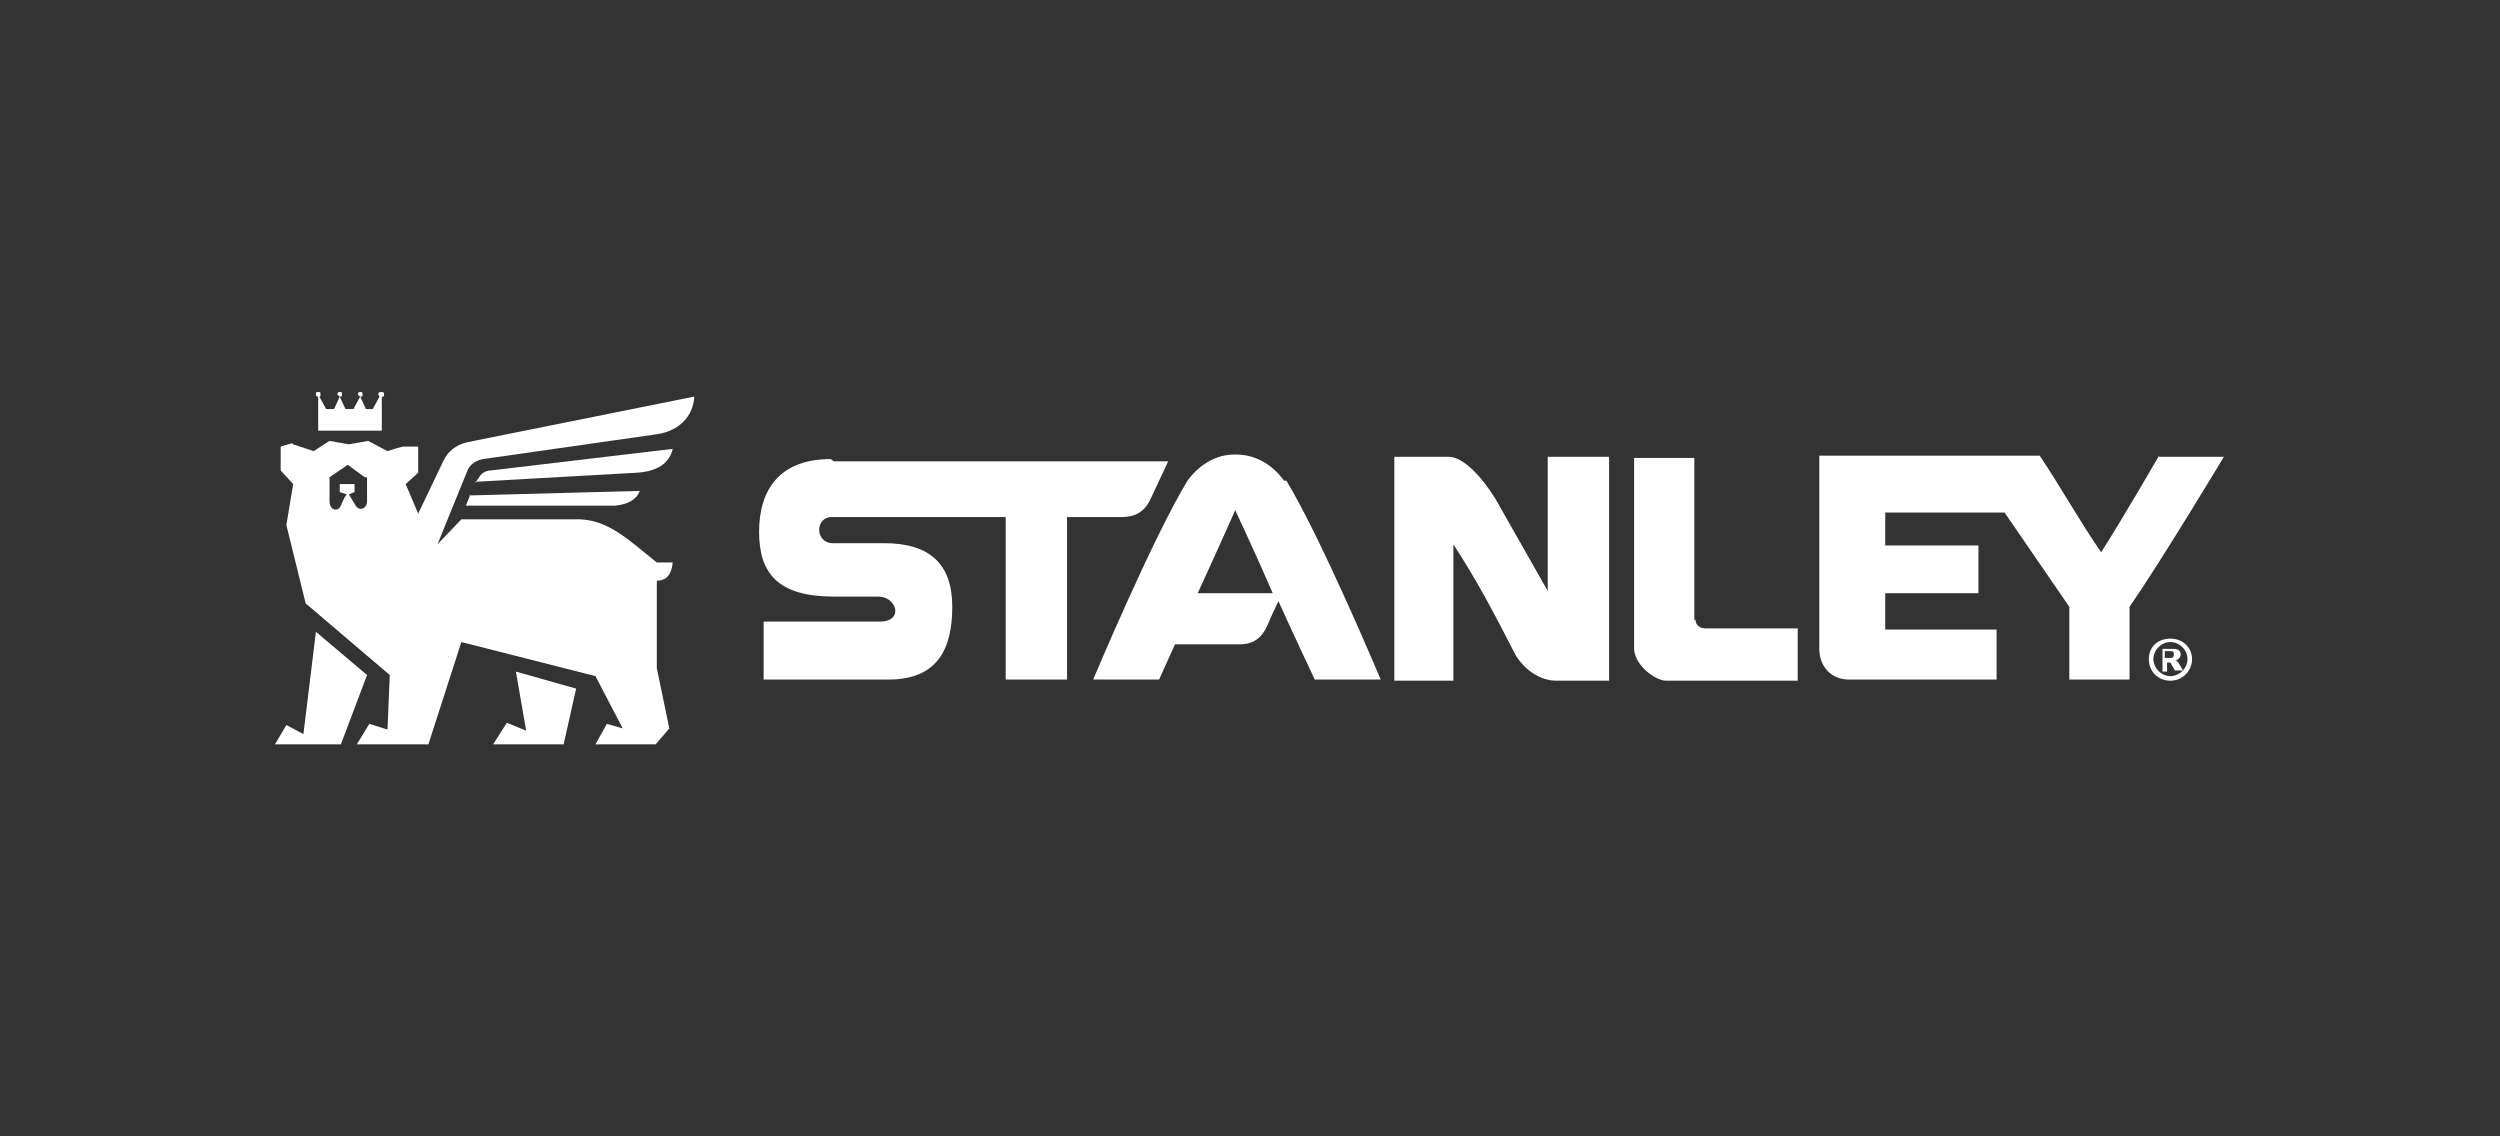
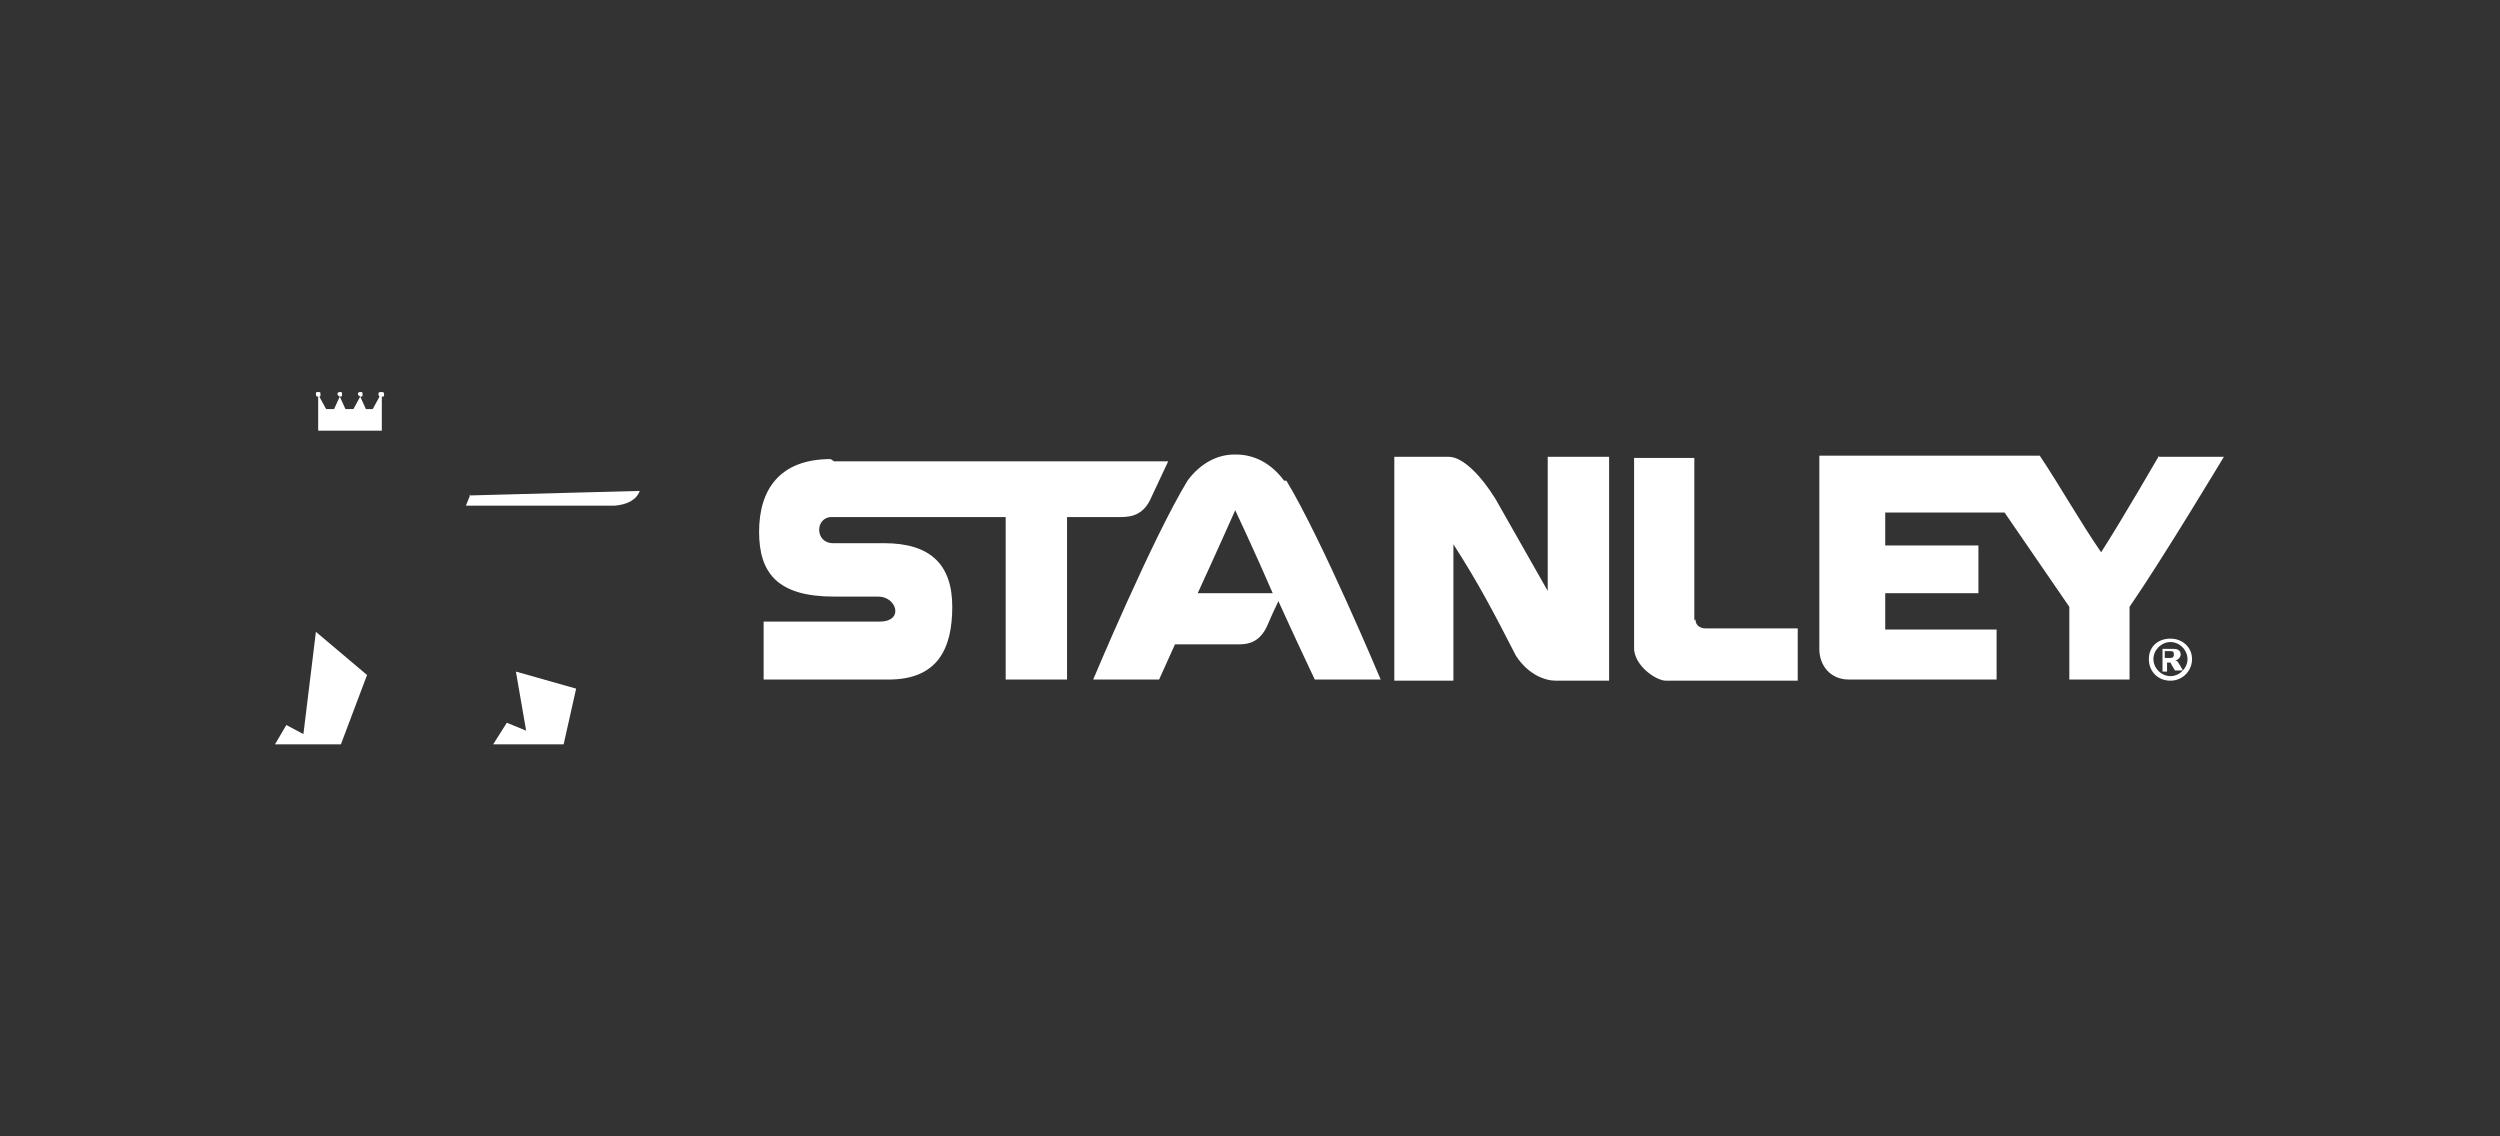
<svg xmlns="http://www.w3.org/2000/svg" id="Layer_1" version="1.1" viewBox="0 0 220 100">
  <rect x="0" y="0" width="220" height="100" fill="#333333" stroke="none" />
  <defs>
    <style>
      .st0 {
        fill: #fff;
        fill-rule: evenodd;
      }
    </style>
  </defs>
  <g>
-     <path id="path2" class="st0" d="M32.3,42c0,.7,0,1.4,0,2.1,0,.7-.7.9-1,.4l-.6-1,.5-.2v-.7s-1.3,0-1.3,0v.7s.6.2.6.2c-.2.3-.4.7-.5,1-.3.6-1,.4-1-.4v-2.1c0,0,1.6-1.1,1.6-1.1l1.5,1.1ZM25.7,39l-1,.3v2.1l1.1,1.2-.6,3.6,1.7,6.9,7.4,6.3-.2,4.8-1.6-.5-1.1,1.8h6.3l2.9-9,11.8,3,2.4,4.6-1.4-.4-1,1.8h5.3l1.2-1.4-1.1-5.3v-7.7c.9,0,1.3-.6,1.4-1.6h-1.4c-2.5-2-4.2-3.7-6.8-3.8-3.5,0-6.9,0-10.4,0l-2.1,2.2,2.6-6.4c.2-.6.8-1,1.4-1.1l15.4-2.2c1.8-.3,3.1-1.5,3.2-3.3l-19.9,4c-1,.2-1.8.8-2.2,1.7l-2.2,4.6-1.1-2.6,1.1-1v-2.3h-1.2c0-.1-1.5.4-1.5.4l-1.7-.9-1.7.3-1.7-.3-1.4.9-1.8-.6Z" />
    <path id="path4" class="st0" d="M24.2,65.5l1-1.7,1.5.8,1.1-9,4.5,3.8-2.3,6.1h-5.8Z" />
    <path id="path6" class="st0" d="M45.4,59.1l5.3,1.5-1.1,4.9h-6.2l1.2-1.9,1.7.7-.9-5.2Z" />
-     <path id="path8" class="st0" d="M41.8,42.4l14.2-.8c1.8-.1,2.9-.8,3.2-2.1l-16,1.9c-.5,0-.9.3-1.1.7l-.3.4Z" />
    <path id="path10" class="st0" d="M41.4,43.5l-.4,1h13.1c1.1-.1,1.9-.5,2.2-1.3l-15,.4Z" />
    <path id="path12" class="st0" d="M33.6,34.5c.1,0,.2,0,.2.2s0,.2-.2.2,0,0,0,0v3h-5.6v-3c-.1,0-.2,0-.2-.2s0-.2.2-.2.2,0,.2.2,0,.2-.1.2l.6,1.1h.7l.5-1.1c0,0-.2-.1-.2-.2s0-.2.2-.2.2,0,.2.2,0,.2-.2.2l.5,1.1h.7s.6-1.1.6-1.1c0,0-.2-.1-.2-.2s0-.2.2-.2.2,0,.2.2,0,.2-.2.2l.5,1.1h.6s.6-1.1.6-1.1c0,0-.1-.1-.1-.2s0-.2.2-.2h0Z" />
  </g>
  <path id="path14" class="st0" d="M190.9,57.9c.2,0,.4,0,.4-.3s-.1-.3-.4-.3h-.4v.6h.4ZM191.4,59c-.2-.3-.3-.5-.4-.7h-.3c0,0,0,0,0,0v.8h-.4v-2h1c.5,0,.6.3.6.5s-.2.5-.5.5h0c.2,0,.3.2.7.9h-.5ZM189.5,58c0,.8.7,1.5,1.5,1.5s1.5-.7,1.5-1.5c0-.8-.7-1.5-1.5-1.5s-1.5.7-1.5,1.5ZM192.9,58c0,1-.8,1.9-1.9,1.9s-1.9-.8-1.9-1.9.8-1.8,1.9-1.8,1.9.8,1.9,1.8ZM73.4,40.6c1.9,0,29.4,0,29.4,0,0,0-.9,1.9-1.5,3.2-.6,1.4-1.6,1.7-2.6,1.7h-4.8v14.3h-5.4v-14.3h-15.3c-1.5,0-1.5,2.3.1,2.3s4.4,0,4.5,0c4.1,0,6,1.9,6,5.6s-1.3,6.4-5.6,6.4h-11v-5.1s8,0,10.2,0,1.5-2.2-.1-2.2-2.1,0-3.9,0c-4.9,0-6.6-2-6.6-5.7s1.8-6.4,6.3-6.4ZM149.2,54.5c0,.6.5.8.9.8h8.1v4.6s-10.7,0-11.6,0-2.9-1.4-2.8-3v-16.6h5.3v14.3h0ZM136.2,51.9v-11.7h5.4v19.7h-4.7c-.9,0-2.4-.5-3.5-2.2-1.9-3.7-3.3-6.4-5.5-9.8v12h-5.2v-19.7h4.8c1.2,0,2.8,1.6,4.1,3.7,1.2,2.1,4.6,8.1,4.6,8.1h0ZM190,40.2h5.7s-5.4,9-8.3,13.2v6.4h-5.3v-6.4l-5.7-8.3h-10.5v2.9h8.2v4.2h-8.2v3.2h9.8v4.4h-13c-1.6,0-2.6-1.2-2.6-2.7v-17c3.4,0,16.8,0,19.4,0,1.8,2.7,3.6,5.9,5.4,8.5,1.8-2.8,5.1-8.5,5.1-8.5h0ZM105.4,52.2c1.7-3.7,3.3-7.3,3.3-7.3,0,0,1.7,3.6,3.3,7.3h-6.7ZM113,42.3c-1.1-1.5-2.6-2.3-4.2-2.3h0s0,0-.1,0c0,0,0,0-.1,0h0c-1.5,0-3,.8-4.1,2.3-3.1,5.1-8.3,17.5-8.3,17.5h5.8l1.4-3.1h5.7c.9,0,1.8-.3,2.4-1.6.3-.7.7-1.6,1-2.2,1.4,3.1,3.2,6.9,3.2,6.9h5.8s-5.2-12.4-8.3-17.5h0Z" />
</svg>